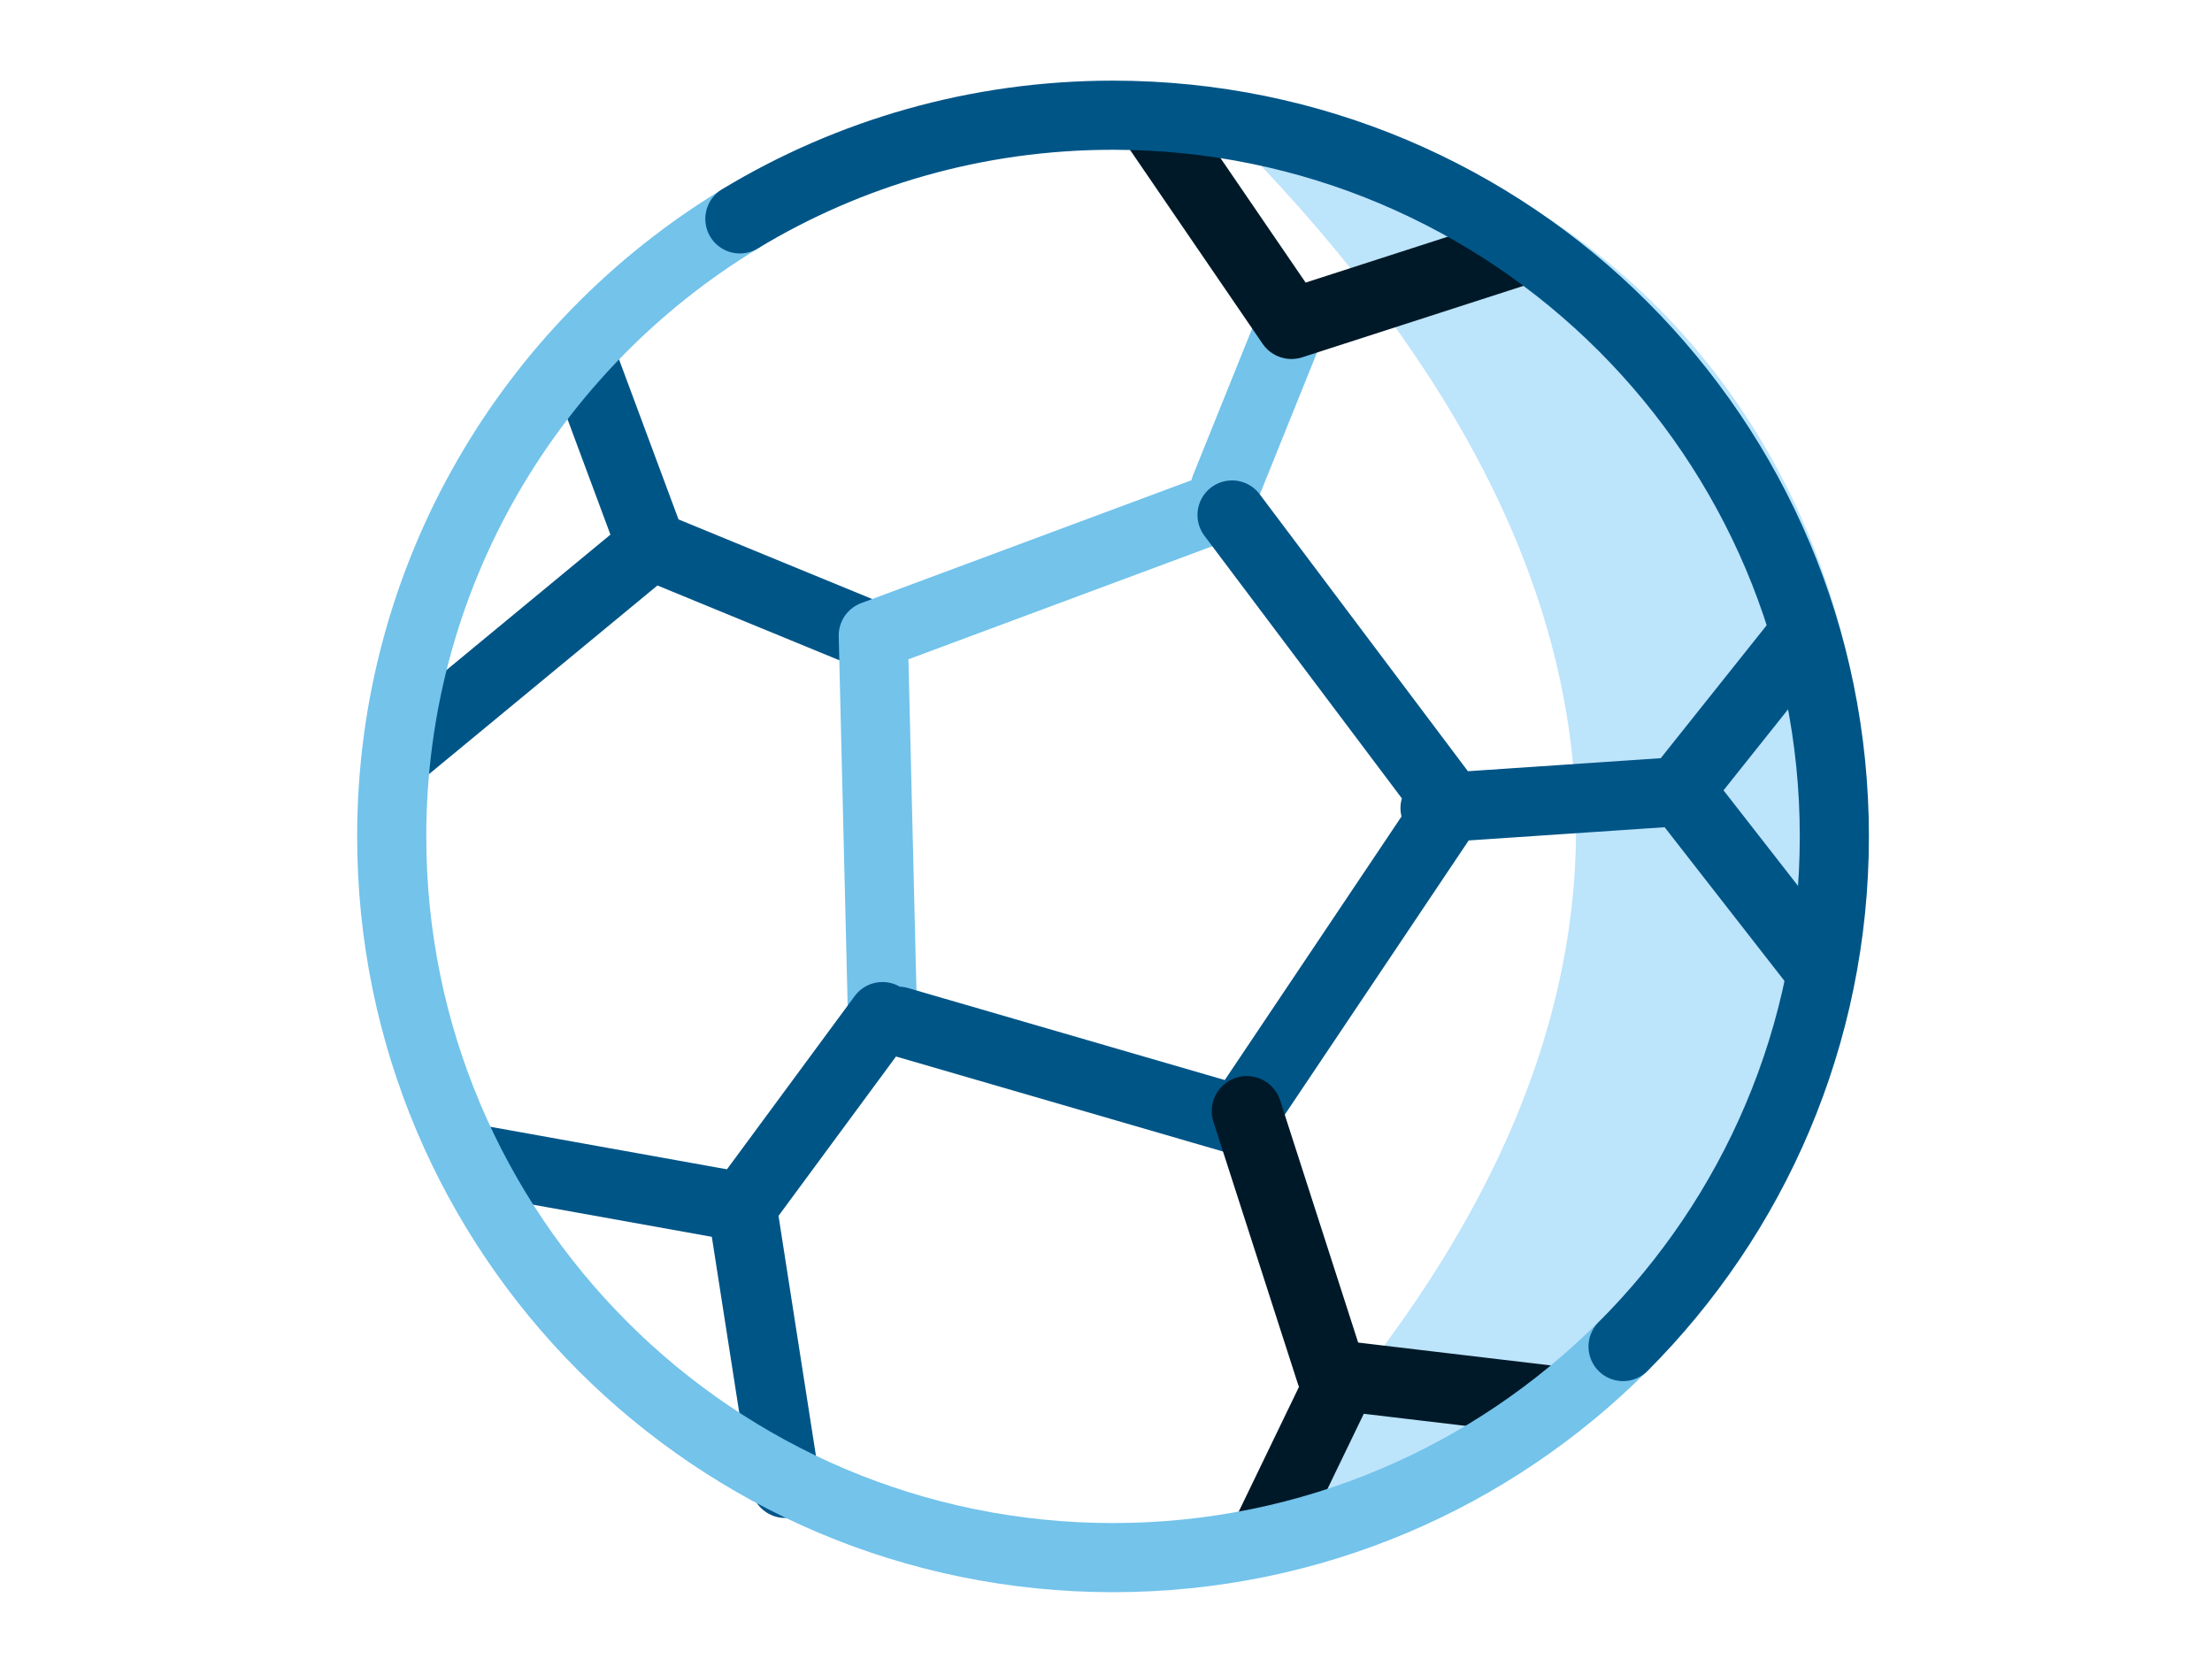
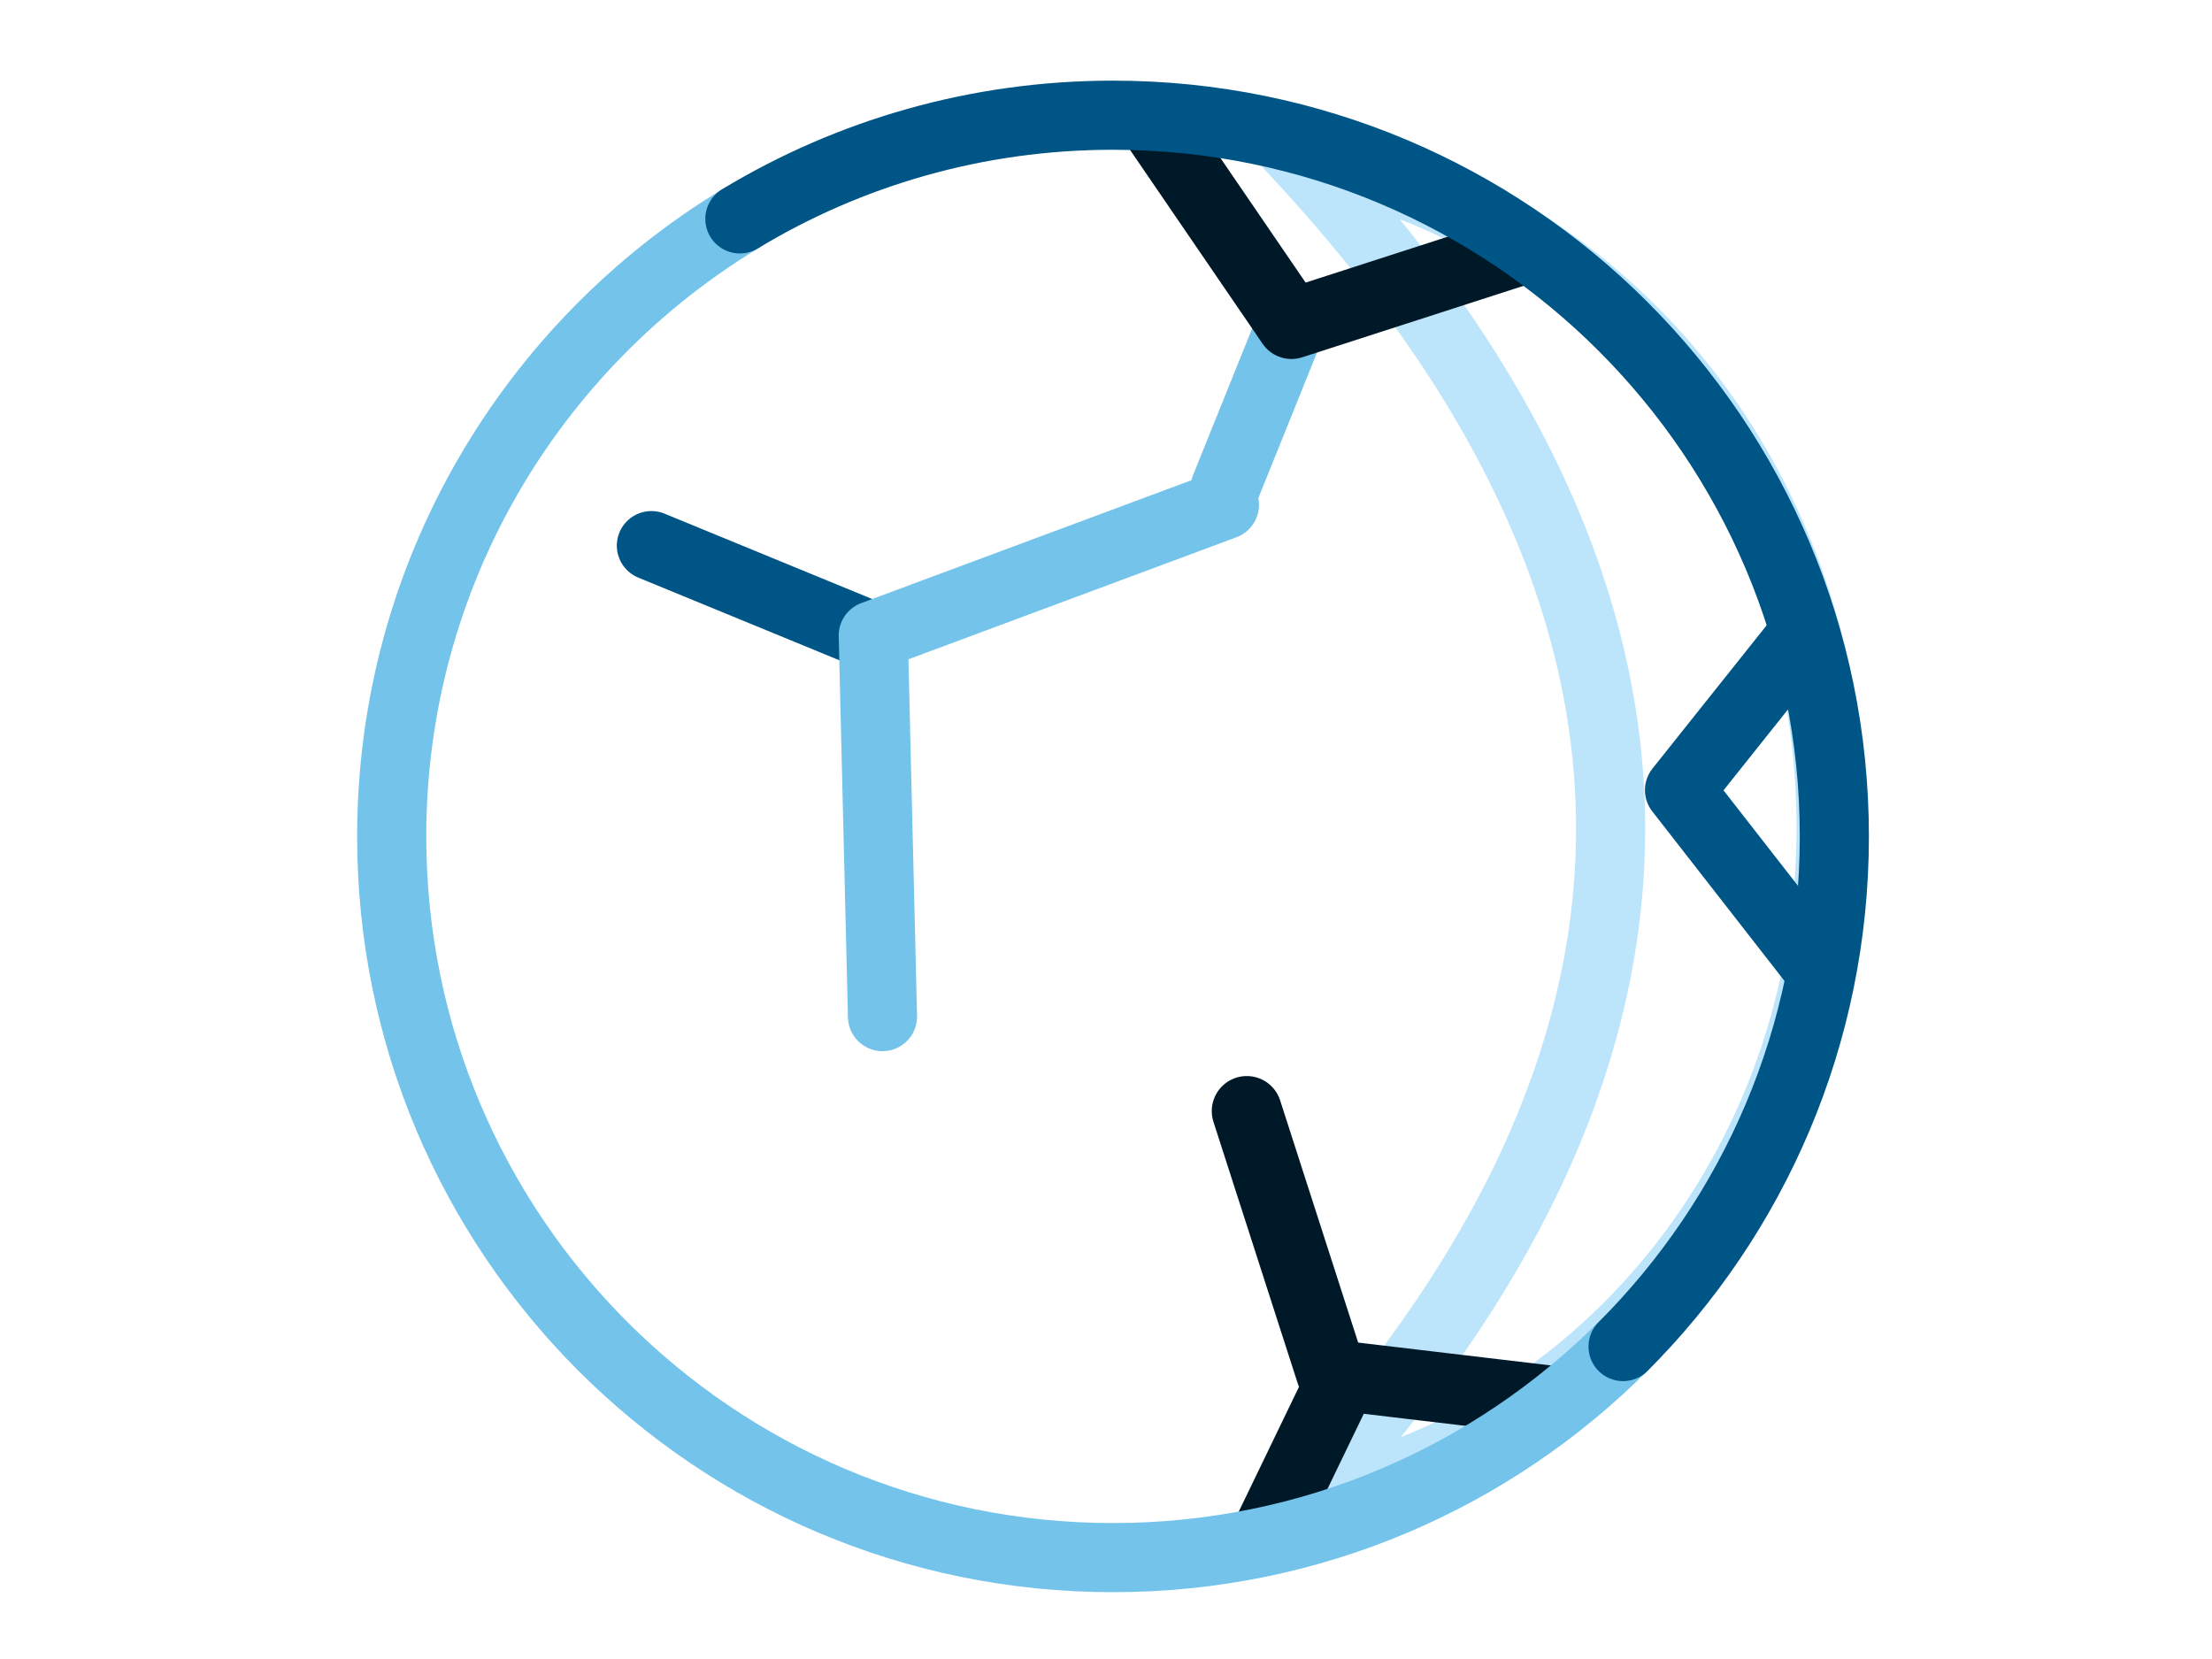
<svg xmlns="http://www.w3.org/2000/svg" width="96" height="72" viewBox="0 0 96 72" fill="none">
-   <path fill-rule="evenodd" clip-rule="evenodd" d="M55.86 65.3c13.38-2.22 23.61-14.51 23.61-29.34S69.89 9.64 57.15 6.87l-1.23-.6Q69.9 21.12 69.9 35.97t-13.98 29.7l-.05-.36z" fill="#BCE4FB" />
  <path d="M55.86 65.3c13.38-2.22 23.61-14.51 23.61-29.34S69.89 9.64 57.15 6.87l-1.23-.6Q69.9 21.12 69.9 35.97t-13.98 29.7l-.05-.36z" stroke="#BCE4FB" stroke-width="3" stroke-linejoin="round" />
  <path d="m78.73 41.78-5.84-7.49 5.1-6.4m-40.5-.42-9.22-3.79" stroke="#005587" stroke-width="3" stroke-linecap="round" stroke-linejoin="round" />
  <path d="m53.17 21.18 2.87-7.12" stroke="#73C3EB" stroke-width="3" stroke-linecap="round" stroke-linejoin="round" />
  <path d="m66.27 10.76-10.22 3.3-5.99-8.76" stroke="#001928" stroke-width="3.04" stroke-linecap="round" stroke-linejoin="round" />
-   <path d="m25.27 15.61 3 8.07-10.8 8.92m2.89 17.66 11.85 2.13 1.87 11.99" stroke="#005587" stroke-width="3" stroke-linecap="round" stroke-linejoin="round" />
  <path d="m54.89 66.76 3.4-7.04 8.85 1.05" stroke="#001928" stroke-width="3.04" stroke-linecap="round" stroke-linejoin="round" />
  <path d="m38.3 44.12-.4-16.54 15.24-5.67" stroke="#73C3EB" stroke-width="3" stroke-linecap="round" stroke-linejoin="round" />
-   <path d="m53.47 22.35 9.48 12.61-9.16 13.66-14.8-4.3m23.29-9.25 10.97-.74M32.21 52.38l6.09-8.26" stroke="#005587" stroke-width="3" stroke-linecap="round" stroke-linejoin="round" />
  <path d="m57.77 59.58-3.66-11.36" stroke="#001928" stroke-width="3.04" stroke-linecap="round" stroke-linejoin="round" />
  <path d="M32.12 9.5C23.06 14.99 17 24.94 17 36.3c0 17.29 14.01 31.3 31.3 31.3 8.65 0 16.47-3.5 22.14-9.17" stroke="#73C3EB" stroke-width="3" stroke-linecap="round" stroke-linejoin="round" />
  <path d="M70.44 58.44c5.66-5.66 9.17-13.49 9.17-22.14C79.61 19.01 65.59 5 48.3 5c-5.92 0-11.46 1.64-16.19 4.5" stroke="#005587" stroke-width="3" stroke-linecap="round" stroke-linejoin="round" />
</svg>